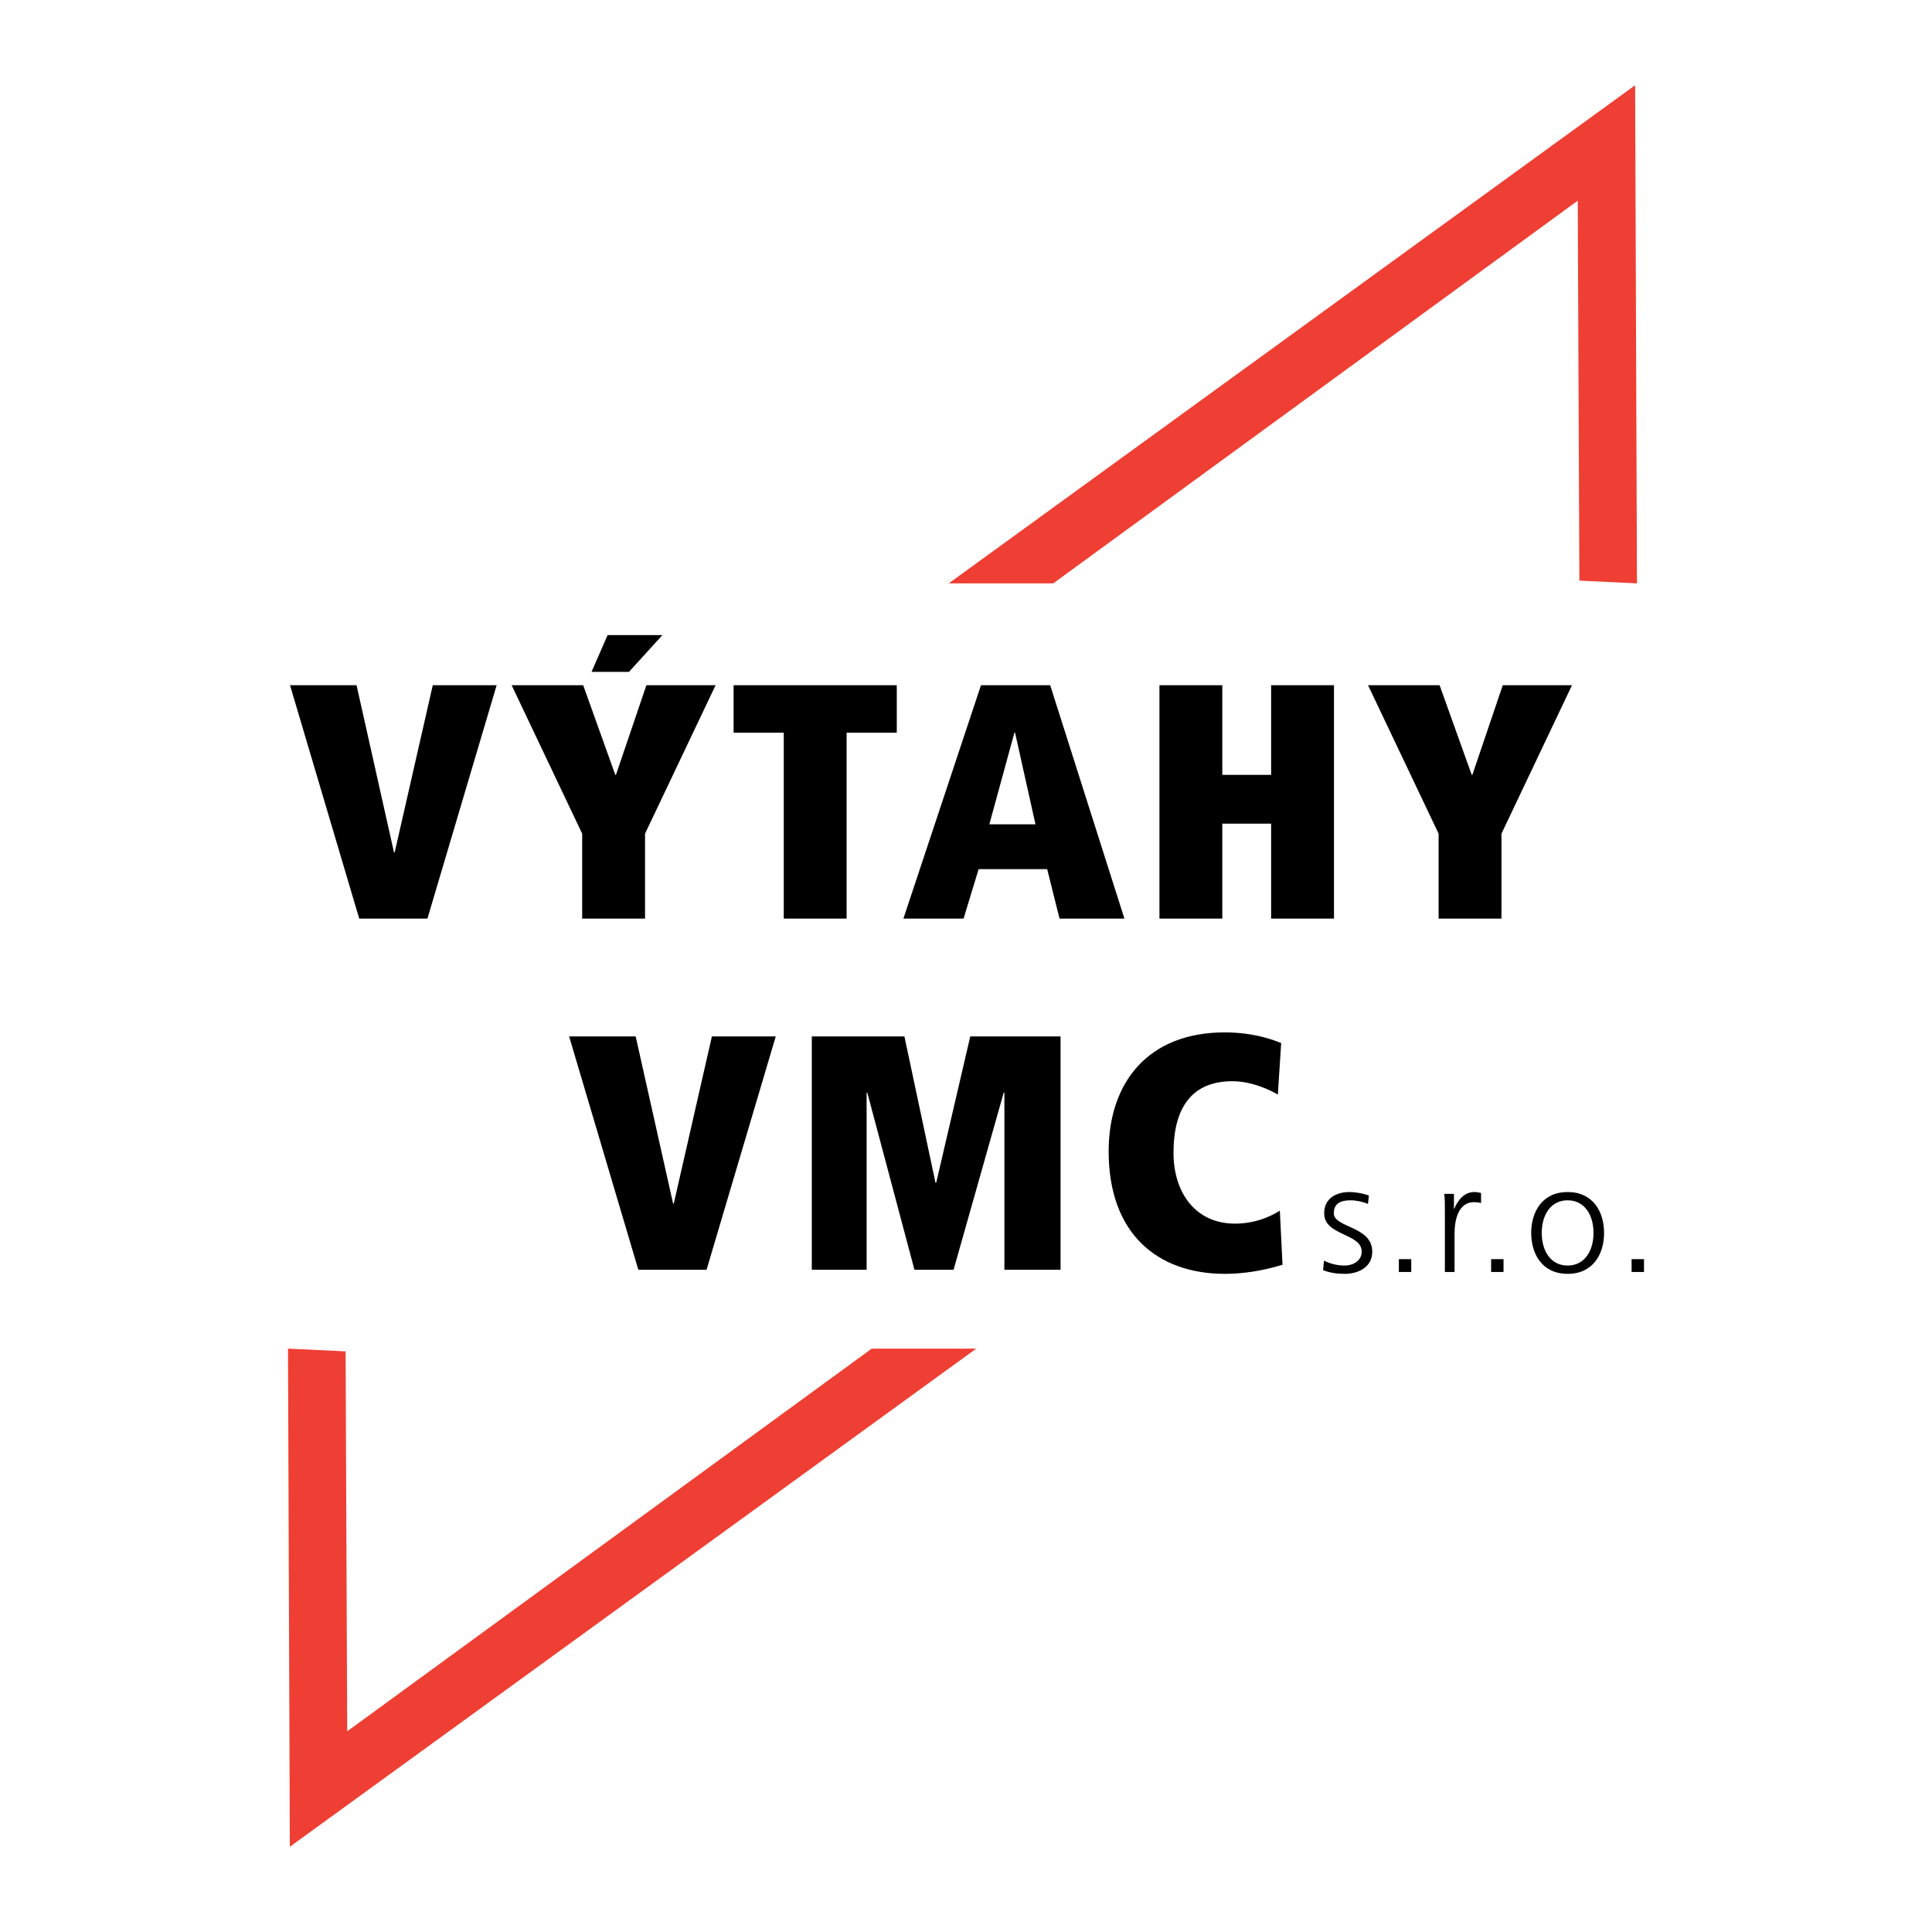
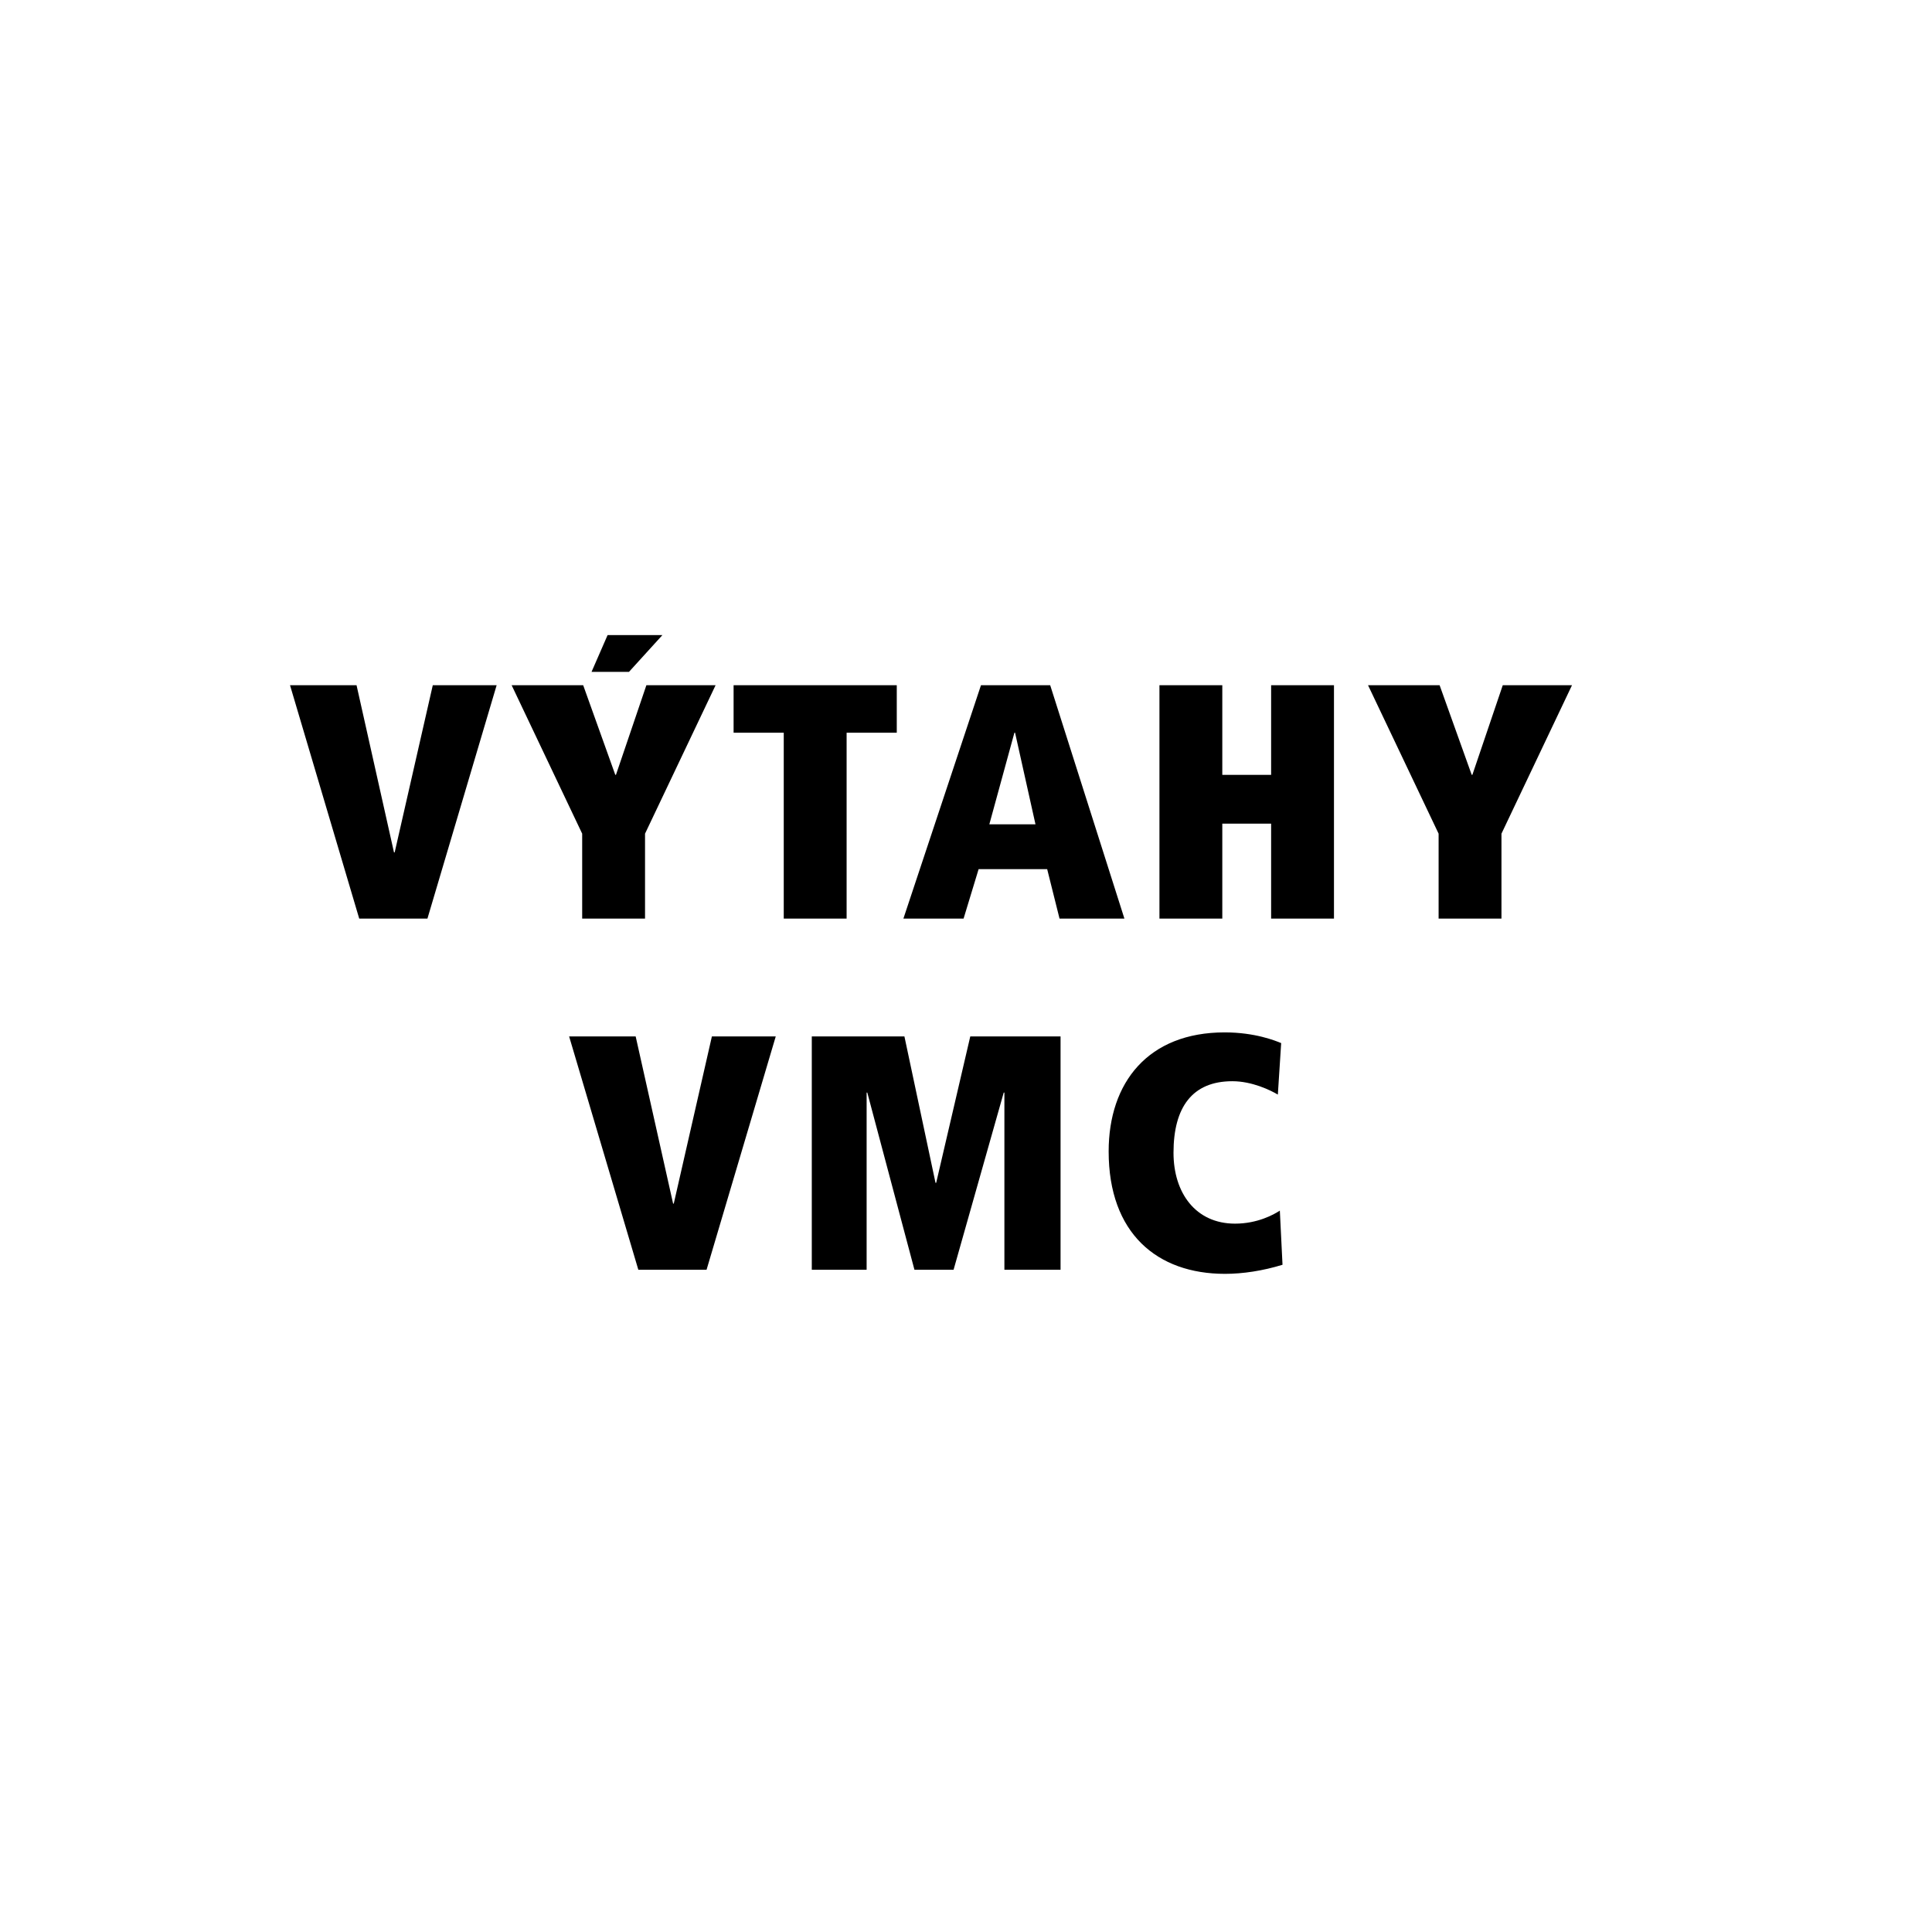
<svg xmlns="http://www.w3.org/2000/svg" version="1.0" id="Layer_1" x="0px" y="0px" width="192.756px" height="192.756px" viewBox="0 0 192.756 192.756" enable-background="new 0 0 192.756 192.756" xml:space="preserve">
  <g>
-     <polygon fill-rule="evenodd" clip-rule="evenodd" fill="#FFFFFF" points="0,0 192.756,0 192.756,192.756 0,192.756 0,0  " />
    <path fill-rule="evenodd" clip-rule="evenodd" d="M35.84,91.65h6.805l6.905-23.285h-6.371l-3.802,16.68h-0.068l-3.736-16.68h-6.637   L35.84,91.65L35.84,91.65z M58.084,91.65h6.271v-8.474l7.04-14.812h-6.905l-3.036,8.941h-0.067l-3.203-8.941h-7.138l7.038,14.812   V91.65L58.084,91.65z M60.62,63.362l-1.601,3.669h3.736l3.335-3.669H60.62L60.62,63.362z M78.195,91.65h6.272V73.103h5.004v-4.737   h-16.28v4.737h5.004V91.65L78.195,91.65z M105.71,91.65h6.473l-7.405-23.285h-6.906L90.132,91.65h6.004l1.501-4.938h6.839   L105.71,91.65L105.71,91.65z M103.31,82.243h-4.604l2.502-9.141h0.066L103.31,82.243L103.31,82.243z M126.82,91.65h6.271V68.365   h-6.271v8.941h-4.871v-8.941h-6.271V91.65h6.271v-9.474h4.871V91.65L126.82,91.65z M143.53,91.65h6.271v-8.474l7.038-14.812h-6.908   l-3.032,8.941h-0.067l-3.202-8.941h-7.141l7.041,14.812V91.65L143.53,91.65z M63.687,126.686h6.806l6.904-23.283h-6.371   l-3.804,16.68h-0.067l-3.735-16.68h-6.639L63.687,126.686L63.687,126.686z M91.235,126.686h3.903l5.004-17.68h0.067v17.68h5.603   v-23.283h-9.007l-3.402,14.61h-0.066l-3.103-14.61h-9.241v23.283h5.471v-17.68h0.066L91.235,126.686L91.235,126.686z    M127.69,120.782c-0.601,0.399-2.234,1.301-4.468,1.301c-3.938,0-6.141-3.07-6.141-7.073c0-4.535,1.87-7.137,5.871-7.137   c1.97,0,3.804,0.898,4.539,1.334l0.332-5.138c-0.565-0.233-2.602-1.068-5.638-1.068c-7.64,0-11.574,5.004-11.574,11.876   c0,8.173,4.836,12.215,11.606,12.215c1.771,0,3.771-0.301,5.74-0.906L127.69,120.782L127.69,120.782z" />
-     <path fill-rule="evenodd" clip-rule="evenodd" d="M132.003,126.723c0.689,0.277,1.438,0.369,2.185,0.369   c1.178,0,2.723-0.567,2.723-2.218c0-2.553-3.836-2.368-3.836-3.82c0-0.993,0.686-1.299,1.679-1.299   c0.538,0,1.224,0.138,1.729,0.366l0.092-0.84c-0.689-0.26-1.513-0.352-1.926-0.352c-1.283,0-2.535,0.582-2.535,2.124   c0,2.262,3.743,1.972,3.743,3.82c0,0.886-0.81,1.391-1.728,1.391c-0.75,0-1.453-0.2-2.033-0.489L132.003,126.723L132.003,126.723z    M139.564,126.906h1.237v-1.283h-1.237V126.906L139.564,126.906z M144.156,126.906h0.965v-3.852c0-1.405,0.41-3.115,1.94-3.115   c0.244,0,0.503,0.029,0.704,0.09v-1.008c-0.17-0.046-0.446-0.092-0.676-0.092c-0.993,0-1.646,0.81-2,1.681h-0.029v-1.497h-0.965   c0.061,0.566,0.061,0.886,0.061,1.743V126.906L144.156,126.906z M148.769,126.906h1.238v-1.283h-1.238V126.906L148.769,126.906z    M152.768,123.01c0,2.124,1.113,4.082,3.637,4.082c2.521,0,3.634-1.958,3.634-4.082s-1.113-4.08-3.634-4.08   C153.881,118.93,152.768,120.886,152.768,123.01L152.768,123.01z M153.82,123.01c0-1.803,0.901-3.255,2.584-3.255   c1.68,0,2.581,1.452,2.581,3.255c0,1.804-0.901,3.255-2.581,3.255C154.722,126.265,153.82,124.813,153.82,123.01L153.82,123.01z    M162.785,126.906h1.237v-1.283h-1.237V126.906L162.785,126.906z" />
-     <polygon fill-rule="evenodd" clip-rule="evenodd" fill="#EF3E33" points="163.319,58.203 163.136,8.504 94.655,58.203    105.08,58.203 157.412,20.021 157.575,57.928 163.319,58.203  " />
-     <polygon fill-rule="evenodd" clip-rule="evenodd" fill="#EF3E33" points="28.734,134.552 28.917,184.252 97.399,134.552    86.974,134.552 34.641,172.733 34.48,134.827 28.734,134.552  " />
  </g>
</svg>